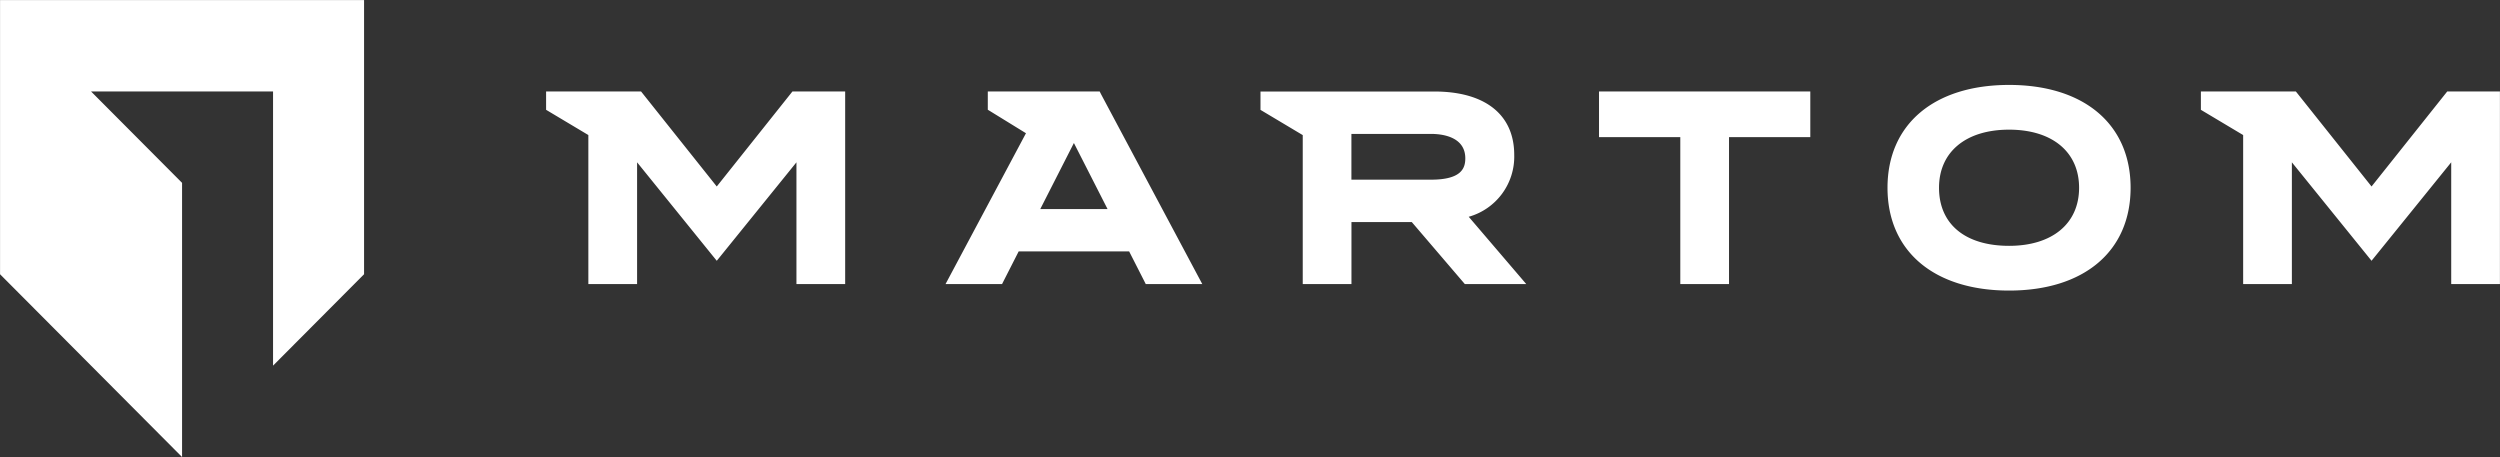
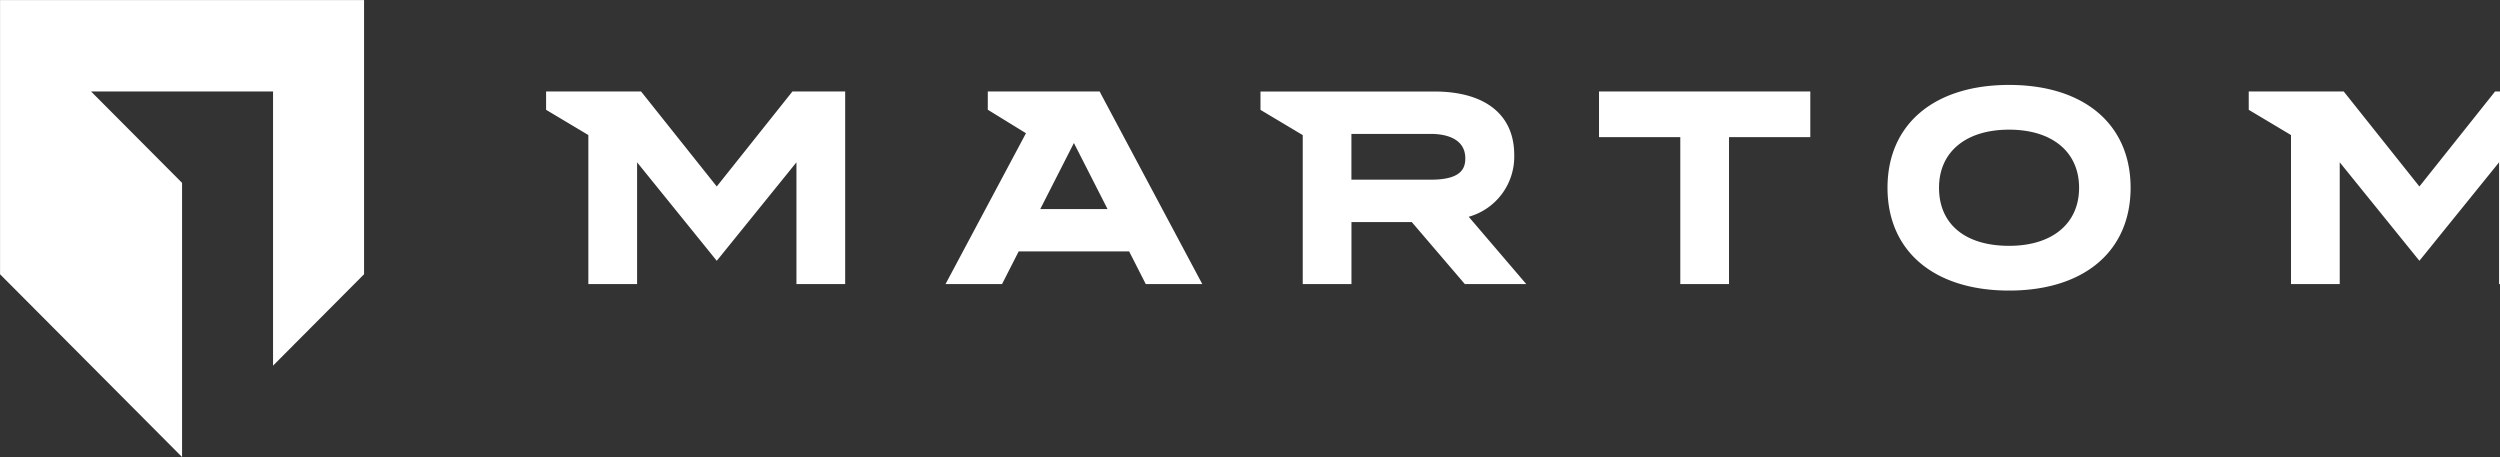
<svg xmlns="http://www.w3.org/2000/svg" width="190.688" height="34.875" viewBox="0 0 190.688 34.875">
  <rect x="0" y="0" width="190.688" height="34.875" fill="#333333" stroke="none" />
  <defs>
    <style>
      .cls-1 {
        fill: #fff;
        fill-rule: evenodd;
      }
    </style>
  </defs>
-   <path id="LOGO" class="cls-1" d="M253.4,49.541c-5.72,0-9.274,3-9.274,7.843s3.554,7.842,9.274,7.842,9.268-3,9.268-7.842S259.117,49.541,253.4,49.541Zm5.339,7.845c0,2.731-2.046,4.428-5.339,4.428-3.347,0-5.345-1.655-5.345-4.428,0-2.734,2.047-4.433,5.342-4.433S258.739,54.652,258.739,57.385Zm-27.073-7.347h-9.545v3.483h6.2V64.728h3.716V53.522h6.2V50.039h-6.57Zm-70.391,0H160.6l-0.111.14-5.662,7.108-5.663-7.108-0.111-.14h-7.243v1.4l0.181,0.108,3.042,1.817V64.728h3.717V55.443L154.54,62.6l0.288,0.354,0.287-.354,5.79-7.156v9.285h3.716V50.039h-3.346Zm129.194,0h-3.65l-0.111.14-5.662,7.108-5.662-7.108-0.111-.14h-7.244v1.4l0.181,0.108,3.043,1.817V64.728h3.716V55.443l5.79,7.156,0.287,0.354,0.287-.354,5.79-7.156v9.285h3.716V50.039h-0.37Zm-106.335.2-0.1-.2H175.5v1.394l0.177,0.108,2.735,1.684L172.57,64.18l-0.292.548h4.312l0.1-.2,1.165-2.288h8.427l1.165,2.288,0.1,0.2h4.312l-0.292-.548Zm0.5,8.769h-5.131l2.565-5.037Zm27.549,0.59a4.763,4.763,0,0,0,3.471-4.721c0-3.072-2.221-4.834-6.094-4.834H196.3v1.4l0.18,0.108,3.043,1.817V64.728h3.716V60h4.6l3.936,4.6,0.111,0.13h4.685l-0.524-.614Zm-8.948-6.321h6.077c0.785,0,2.61.182,2.61,1.865,0,0.756-.3,1.625-2.61,1.625h-6.077v-3.49ZM100.16,43.068V63.981l6.942,6.971,6.941,6.971V57.009L107.1,50.039h13.883V70.952l6.942-6.971V43.068H100.16Z" transform="translate(-100.156 -43.063)" />
+   <path id="LOGO" class="cls-1" d="M253.4,49.541c-5.72,0-9.274,3-9.274,7.843s3.554,7.842,9.274,7.842,9.268-3,9.268-7.842S259.117,49.541,253.4,49.541Zm5.339,7.845c0,2.731-2.046,4.428-5.339,4.428-3.347,0-5.345-1.655-5.345-4.428,0-2.734,2.047-4.433,5.342-4.433S258.739,54.652,258.739,57.385Zm-27.073-7.347h-9.545v3.483h6.2V64.728h3.716V53.522h6.2V50.039h-6.57Zm-70.391,0H160.6l-0.111.14-5.662,7.108-5.663-7.108-0.111-.14h-7.243v1.4l0.181,0.108,3.042,1.817V64.728h3.717V55.443L154.54,62.6l0.288,0.354,0.287-.354,5.79-7.156v9.285h3.716V50.039h-3.346Zm129.194,0l-0.111.14-5.662,7.108-5.662-7.108-0.111-.14h-7.244v1.4l0.181,0.108,3.043,1.817V64.728h3.716V55.443l5.79,7.156,0.287,0.354,0.287-.354,5.79-7.156v9.285h3.716V50.039h-0.37Zm-106.335.2-0.1-.2H175.5v1.394l0.177,0.108,2.735,1.684L172.57,64.18l-0.292.548h4.312l0.1-.2,1.165-2.288h8.427l1.165,2.288,0.1,0.2h4.312l-0.292-.548Zm0.5,8.769h-5.131l2.565-5.037Zm27.549,0.59a4.763,4.763,0,0,0,3.471-4.721c0-3.072-2.221-4.834-6.094-4.834H196.3v1.4l0.18,0.108,3.043,1.817V64.728h3.716V60h4.6l3.936,4.6,0.111,0.13h4.685l-0.524-.614Zm-8.948-6.321h6.077c0.785,0,2.61.182,2.61,1.865,0,0.756-.3,1.625-2.61,1.625h-6.077v-3.49ZM100.16,43.068V63.981l6.942,6.971,6.941,6.971V57.009L107.1,50.039h13.883V70.952l6.942-6.971V43.068H100.16Z" transform="translate(-100.156 -43.063)" />
</svg>